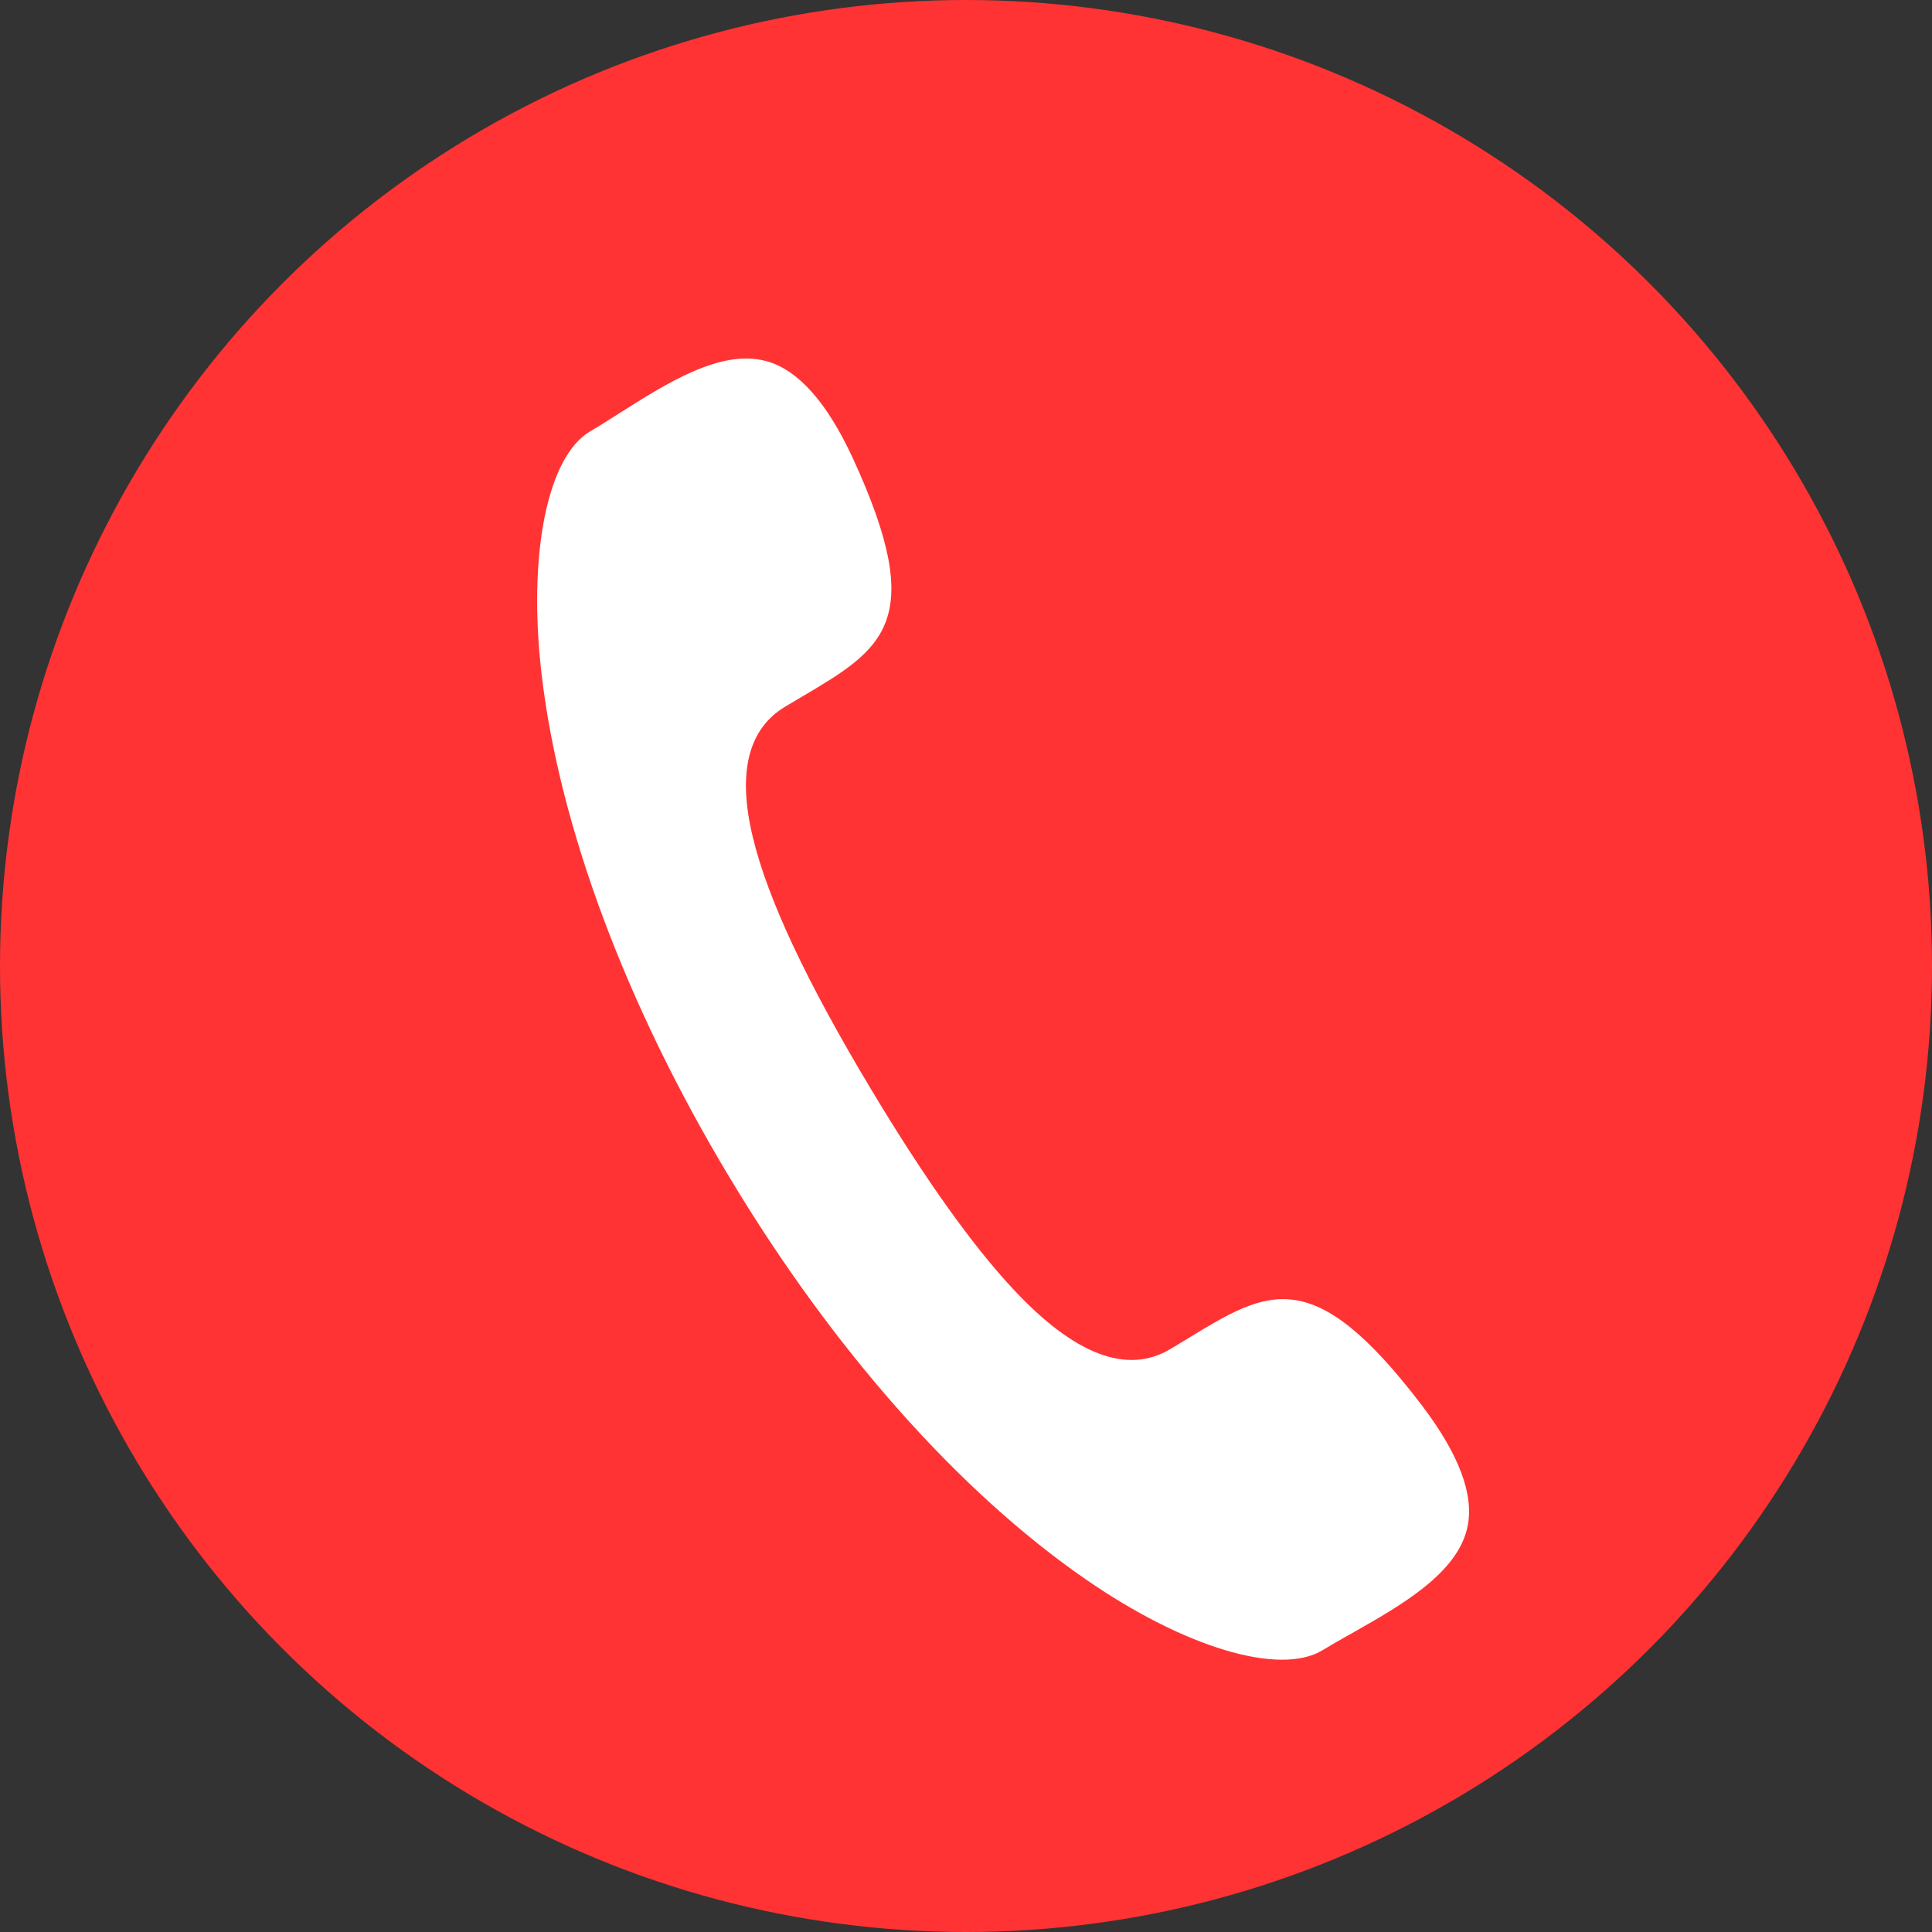
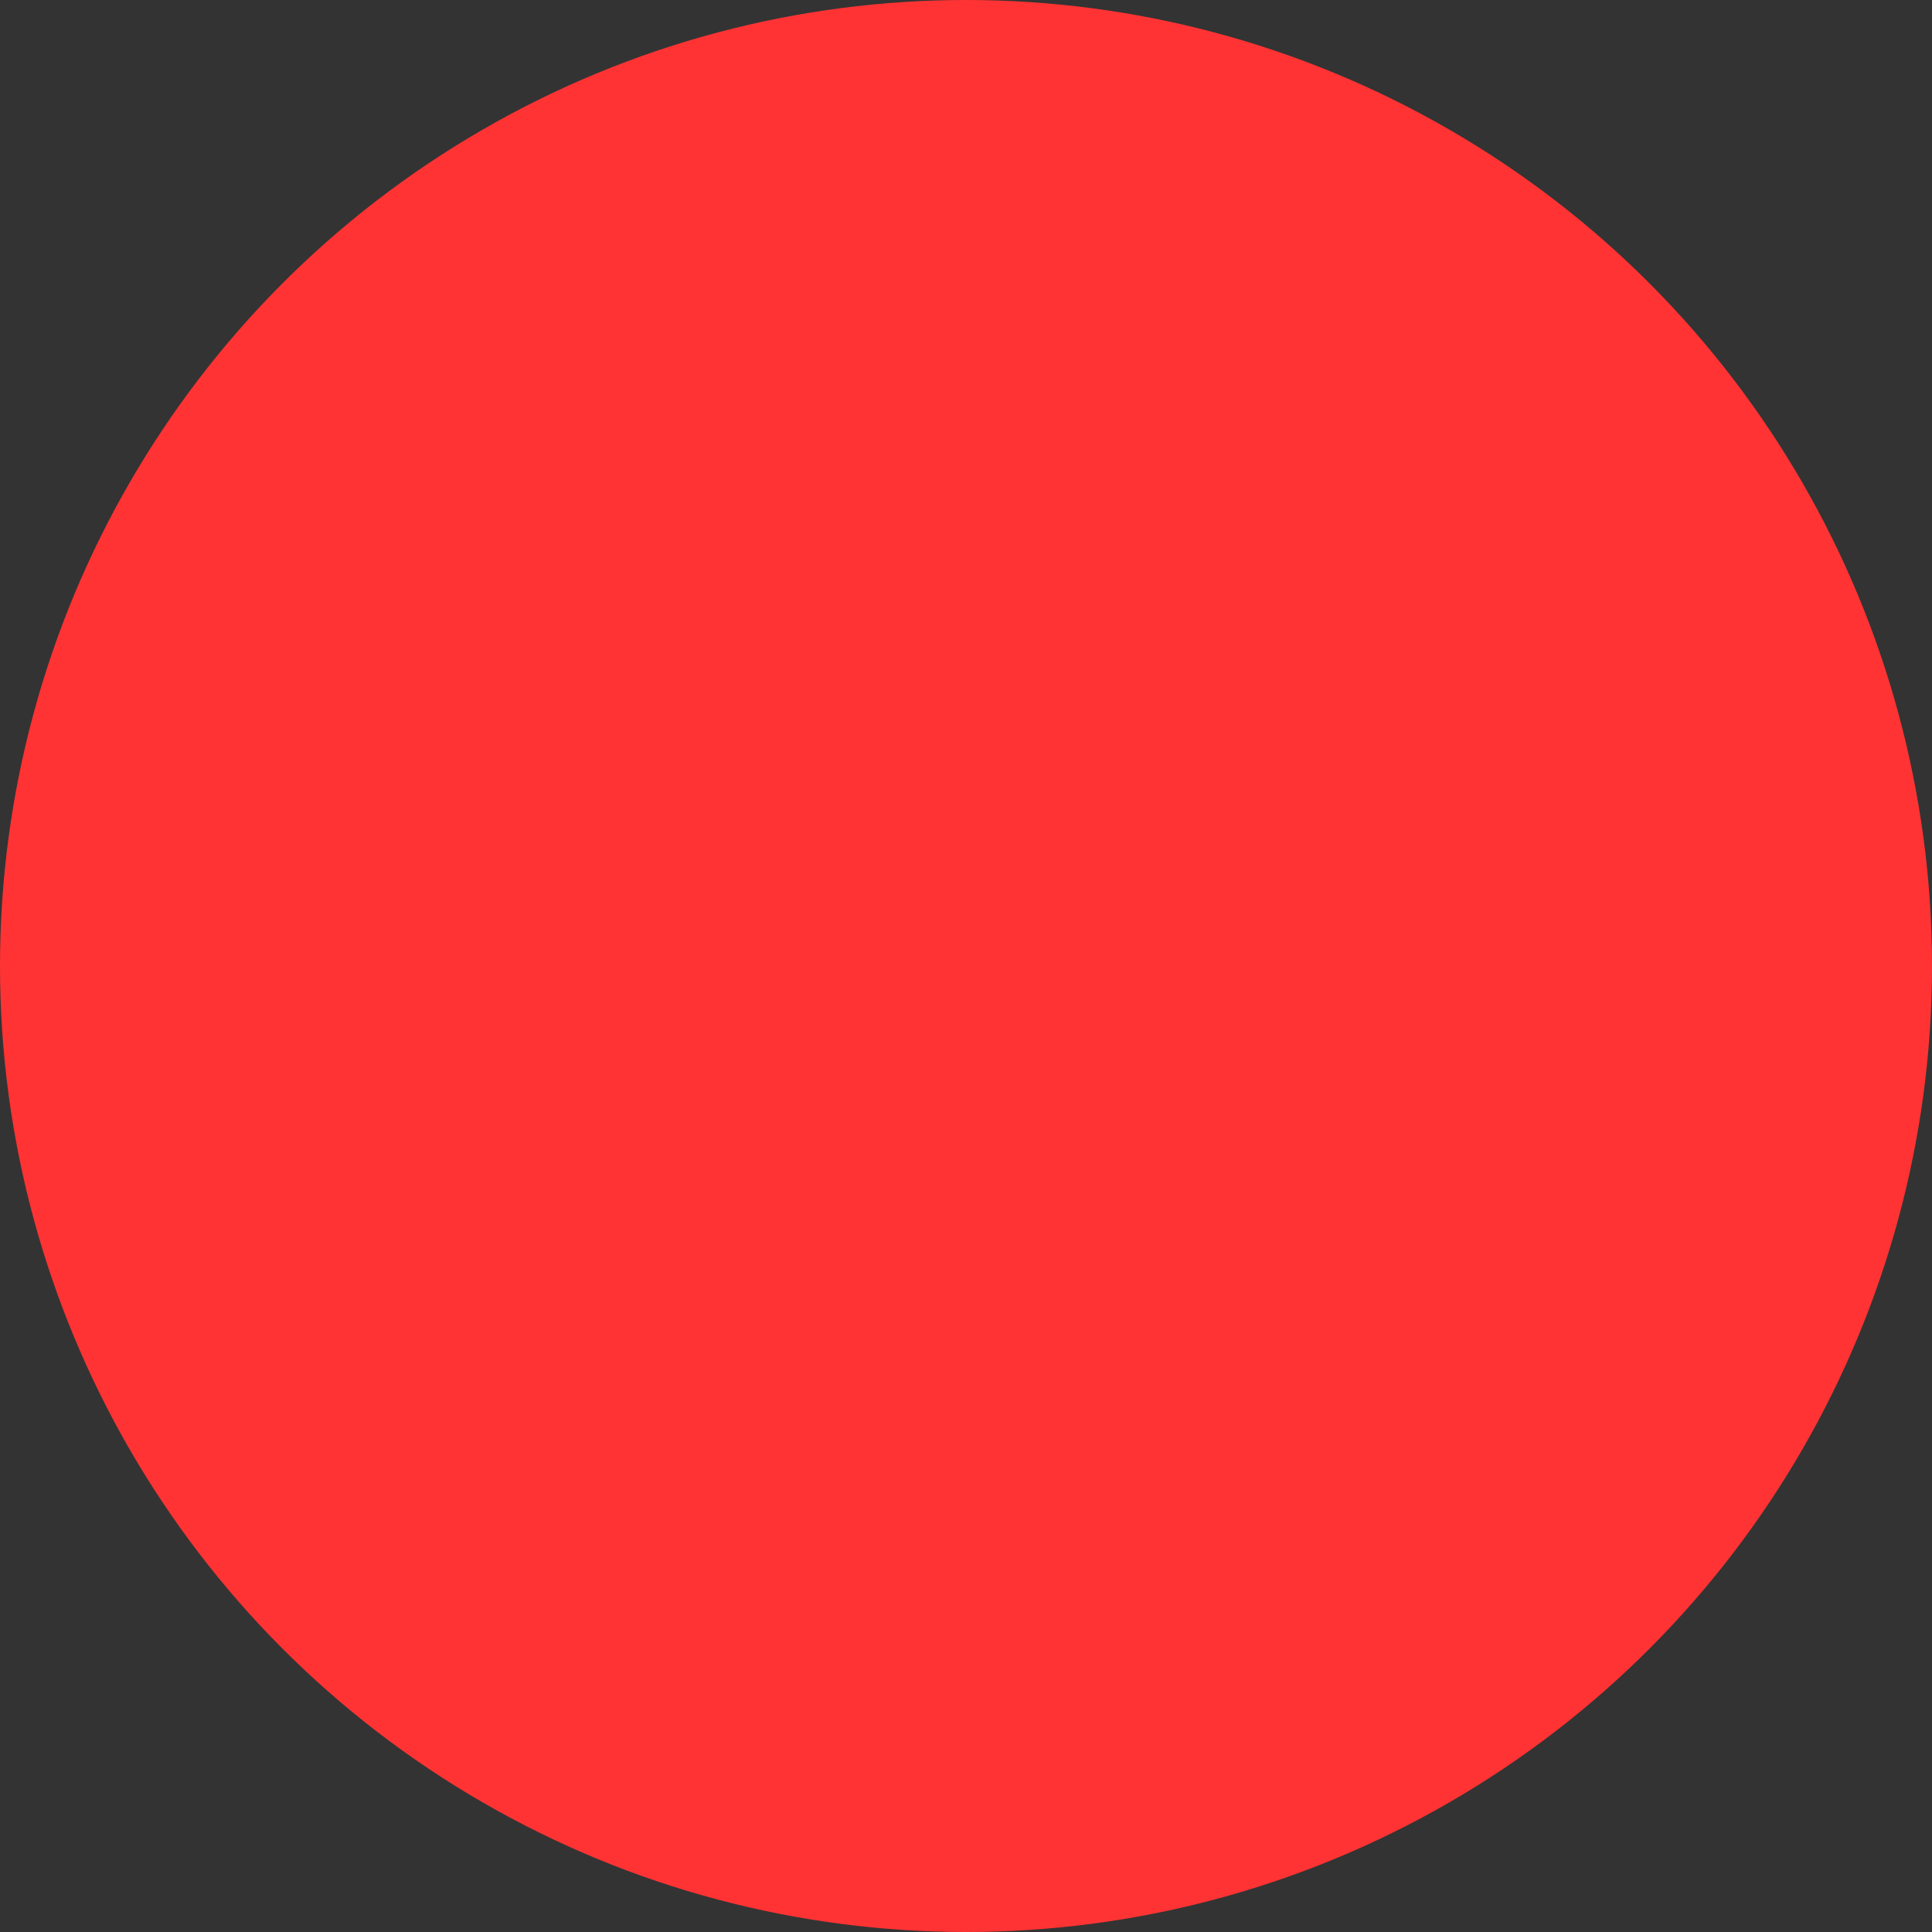
<svg xmlns="http://www.w3.org/2000/svg" width="22" height="22" viewBox="0 0 22 22">
  <rect x="0" y="0" width="22" height="22" fill="#333333" stroke="none" />
  <g fill="none" fill-rule="evenodd">
    <circle cx="11" cy="11" r="11" fill="#F33" />
-     <path fill="#FFF" d="M9.121 7.94l-.182.108c-.42.253-.544.753-.366 1.487.17.707.615 1.653 1.36 2.892.594.989 1.132 1.745 1.6 2.248.7.753 1.304.983 1.797.685l.187-.113c.923-.563 1.432-.874 2.67.751l.01.013c.416.549.59 1.01.514 1.373-.11.53-.753.895-1.32 1.216l-.057.032c-.096.054-.19.108-.277.161-.489.293-1.574-.033-2.698-.812-1.44-.995-2.88-2.62-4.053-4.576C7.13 11.45 6.37 9.415 6.167 7.677c-.158-1.359.063-2.47.549-2.763.107-.062.216-.132.333-.206.538-.341 1.147-.728 1.656-.601l.033.008c.356.104.683.474.972 1.1.862 1.869.347 2.173-.589 2.725" />
  </g>
</svg>